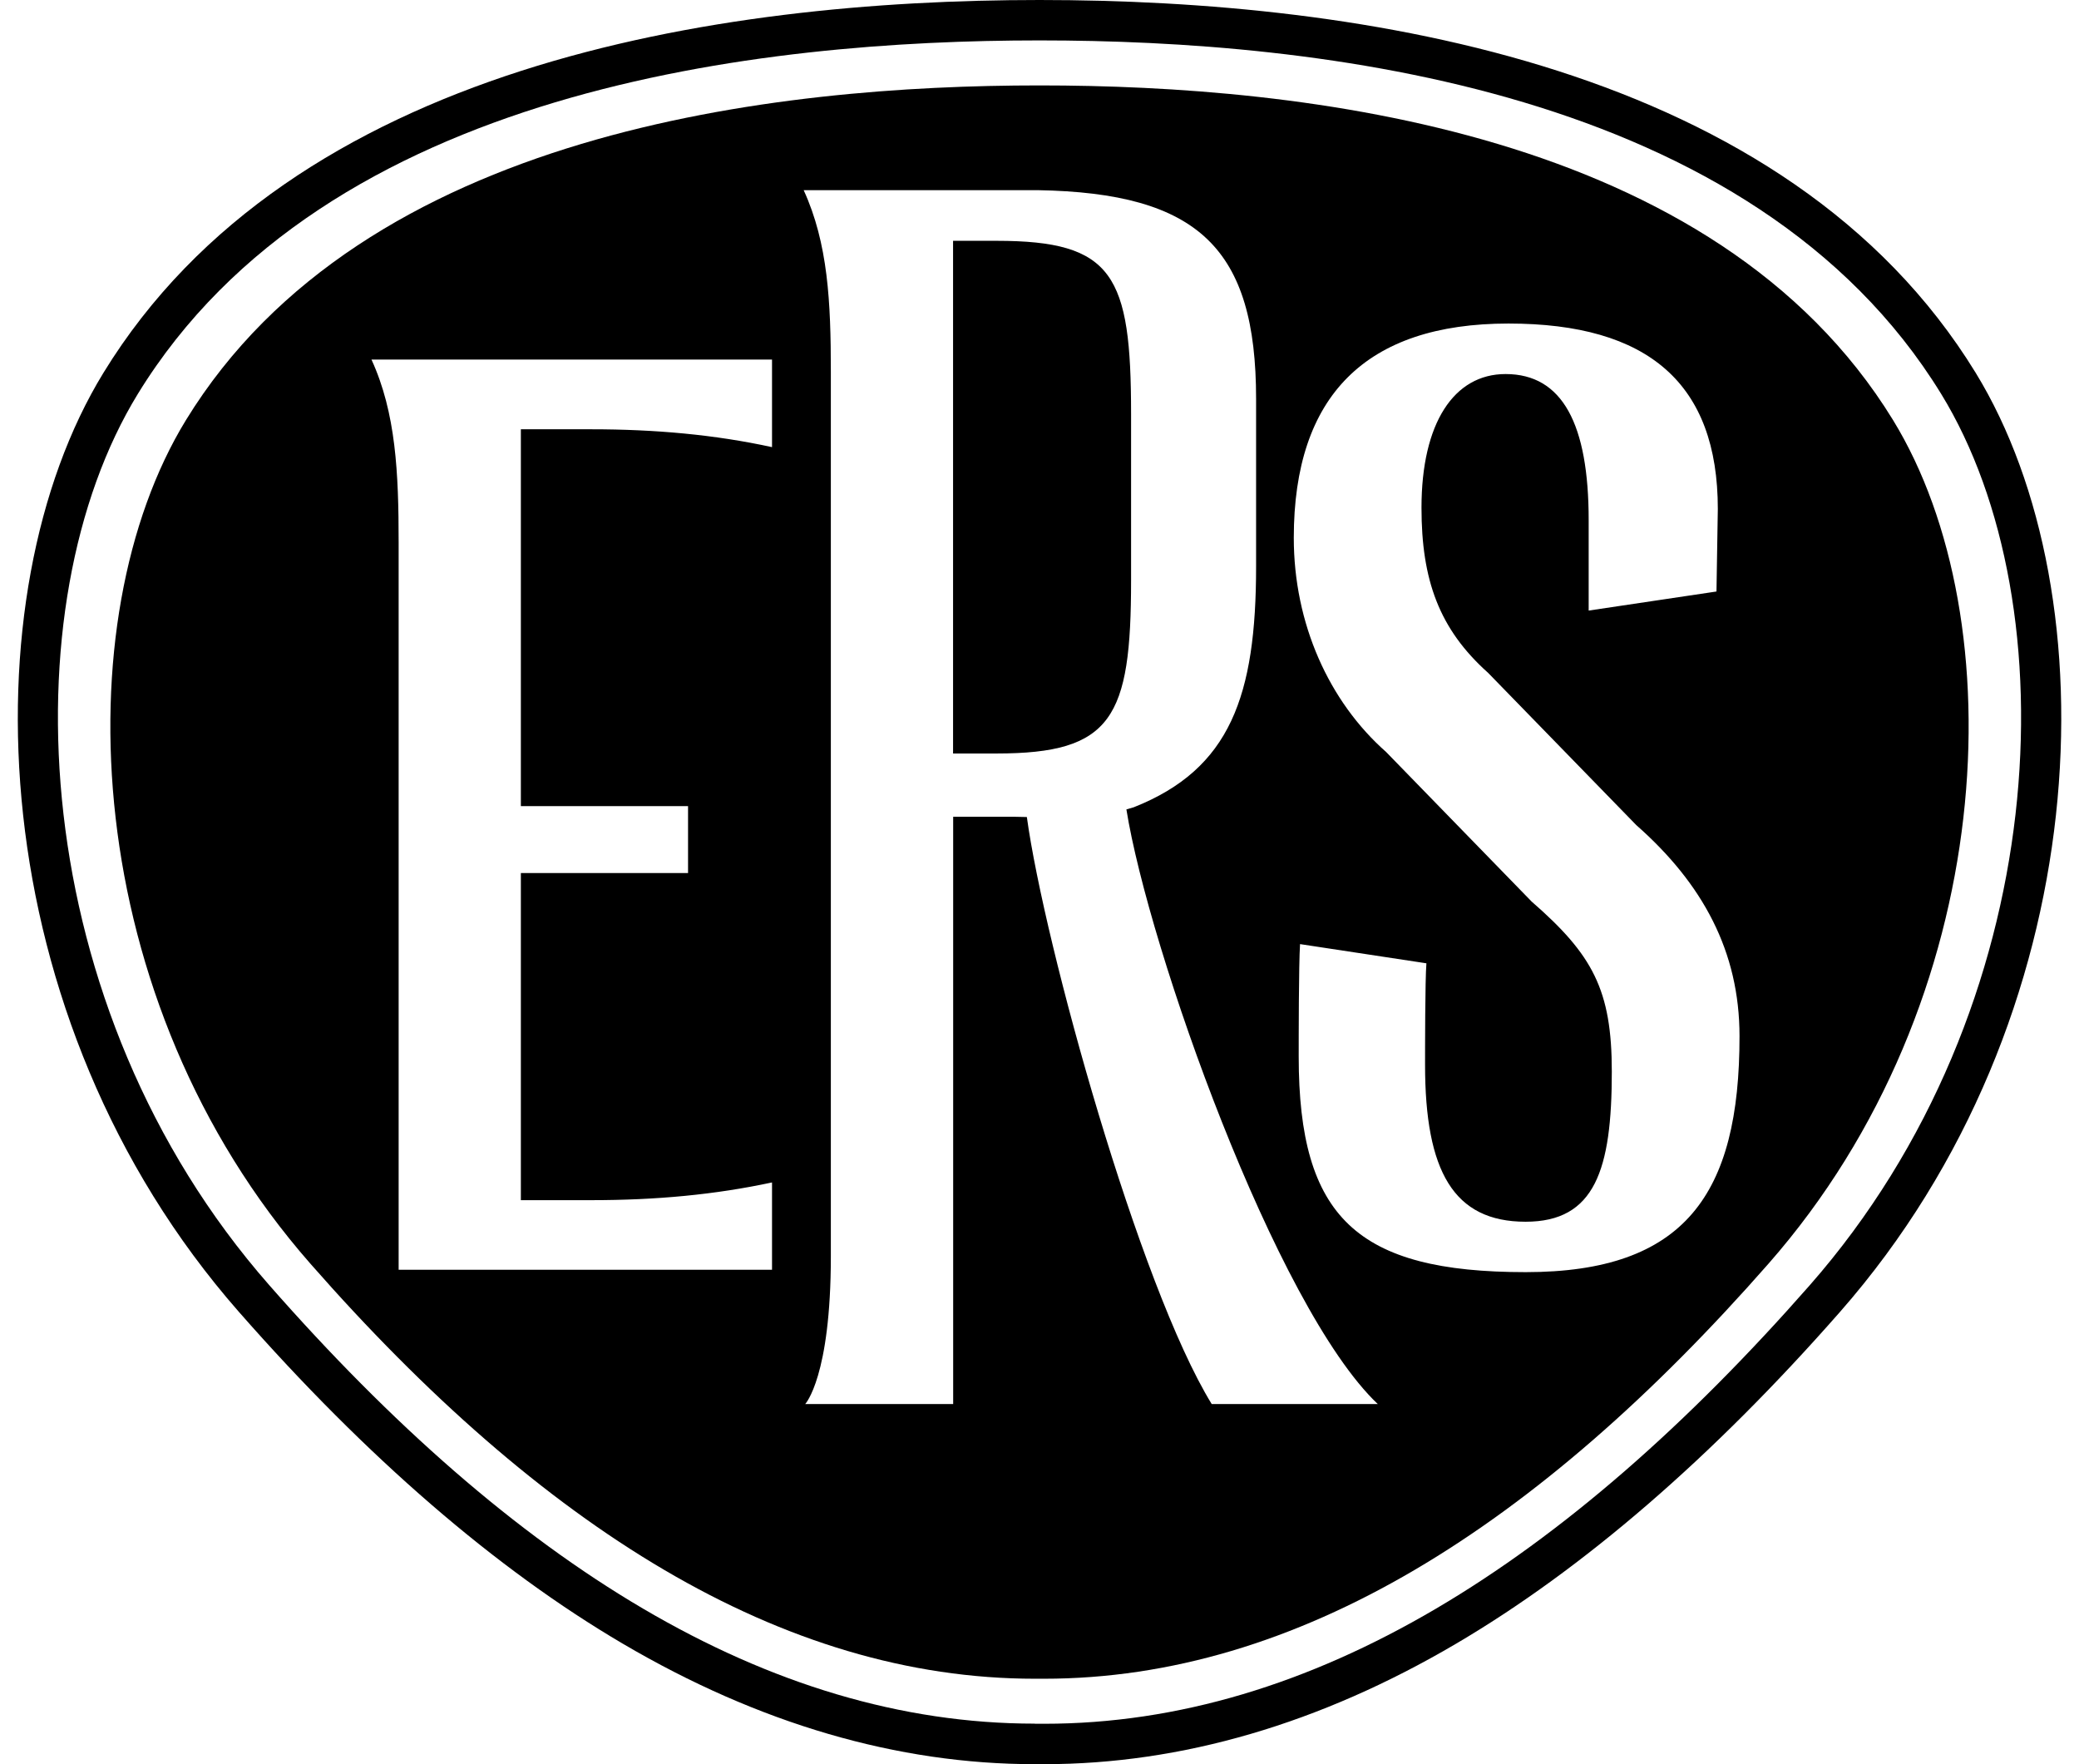
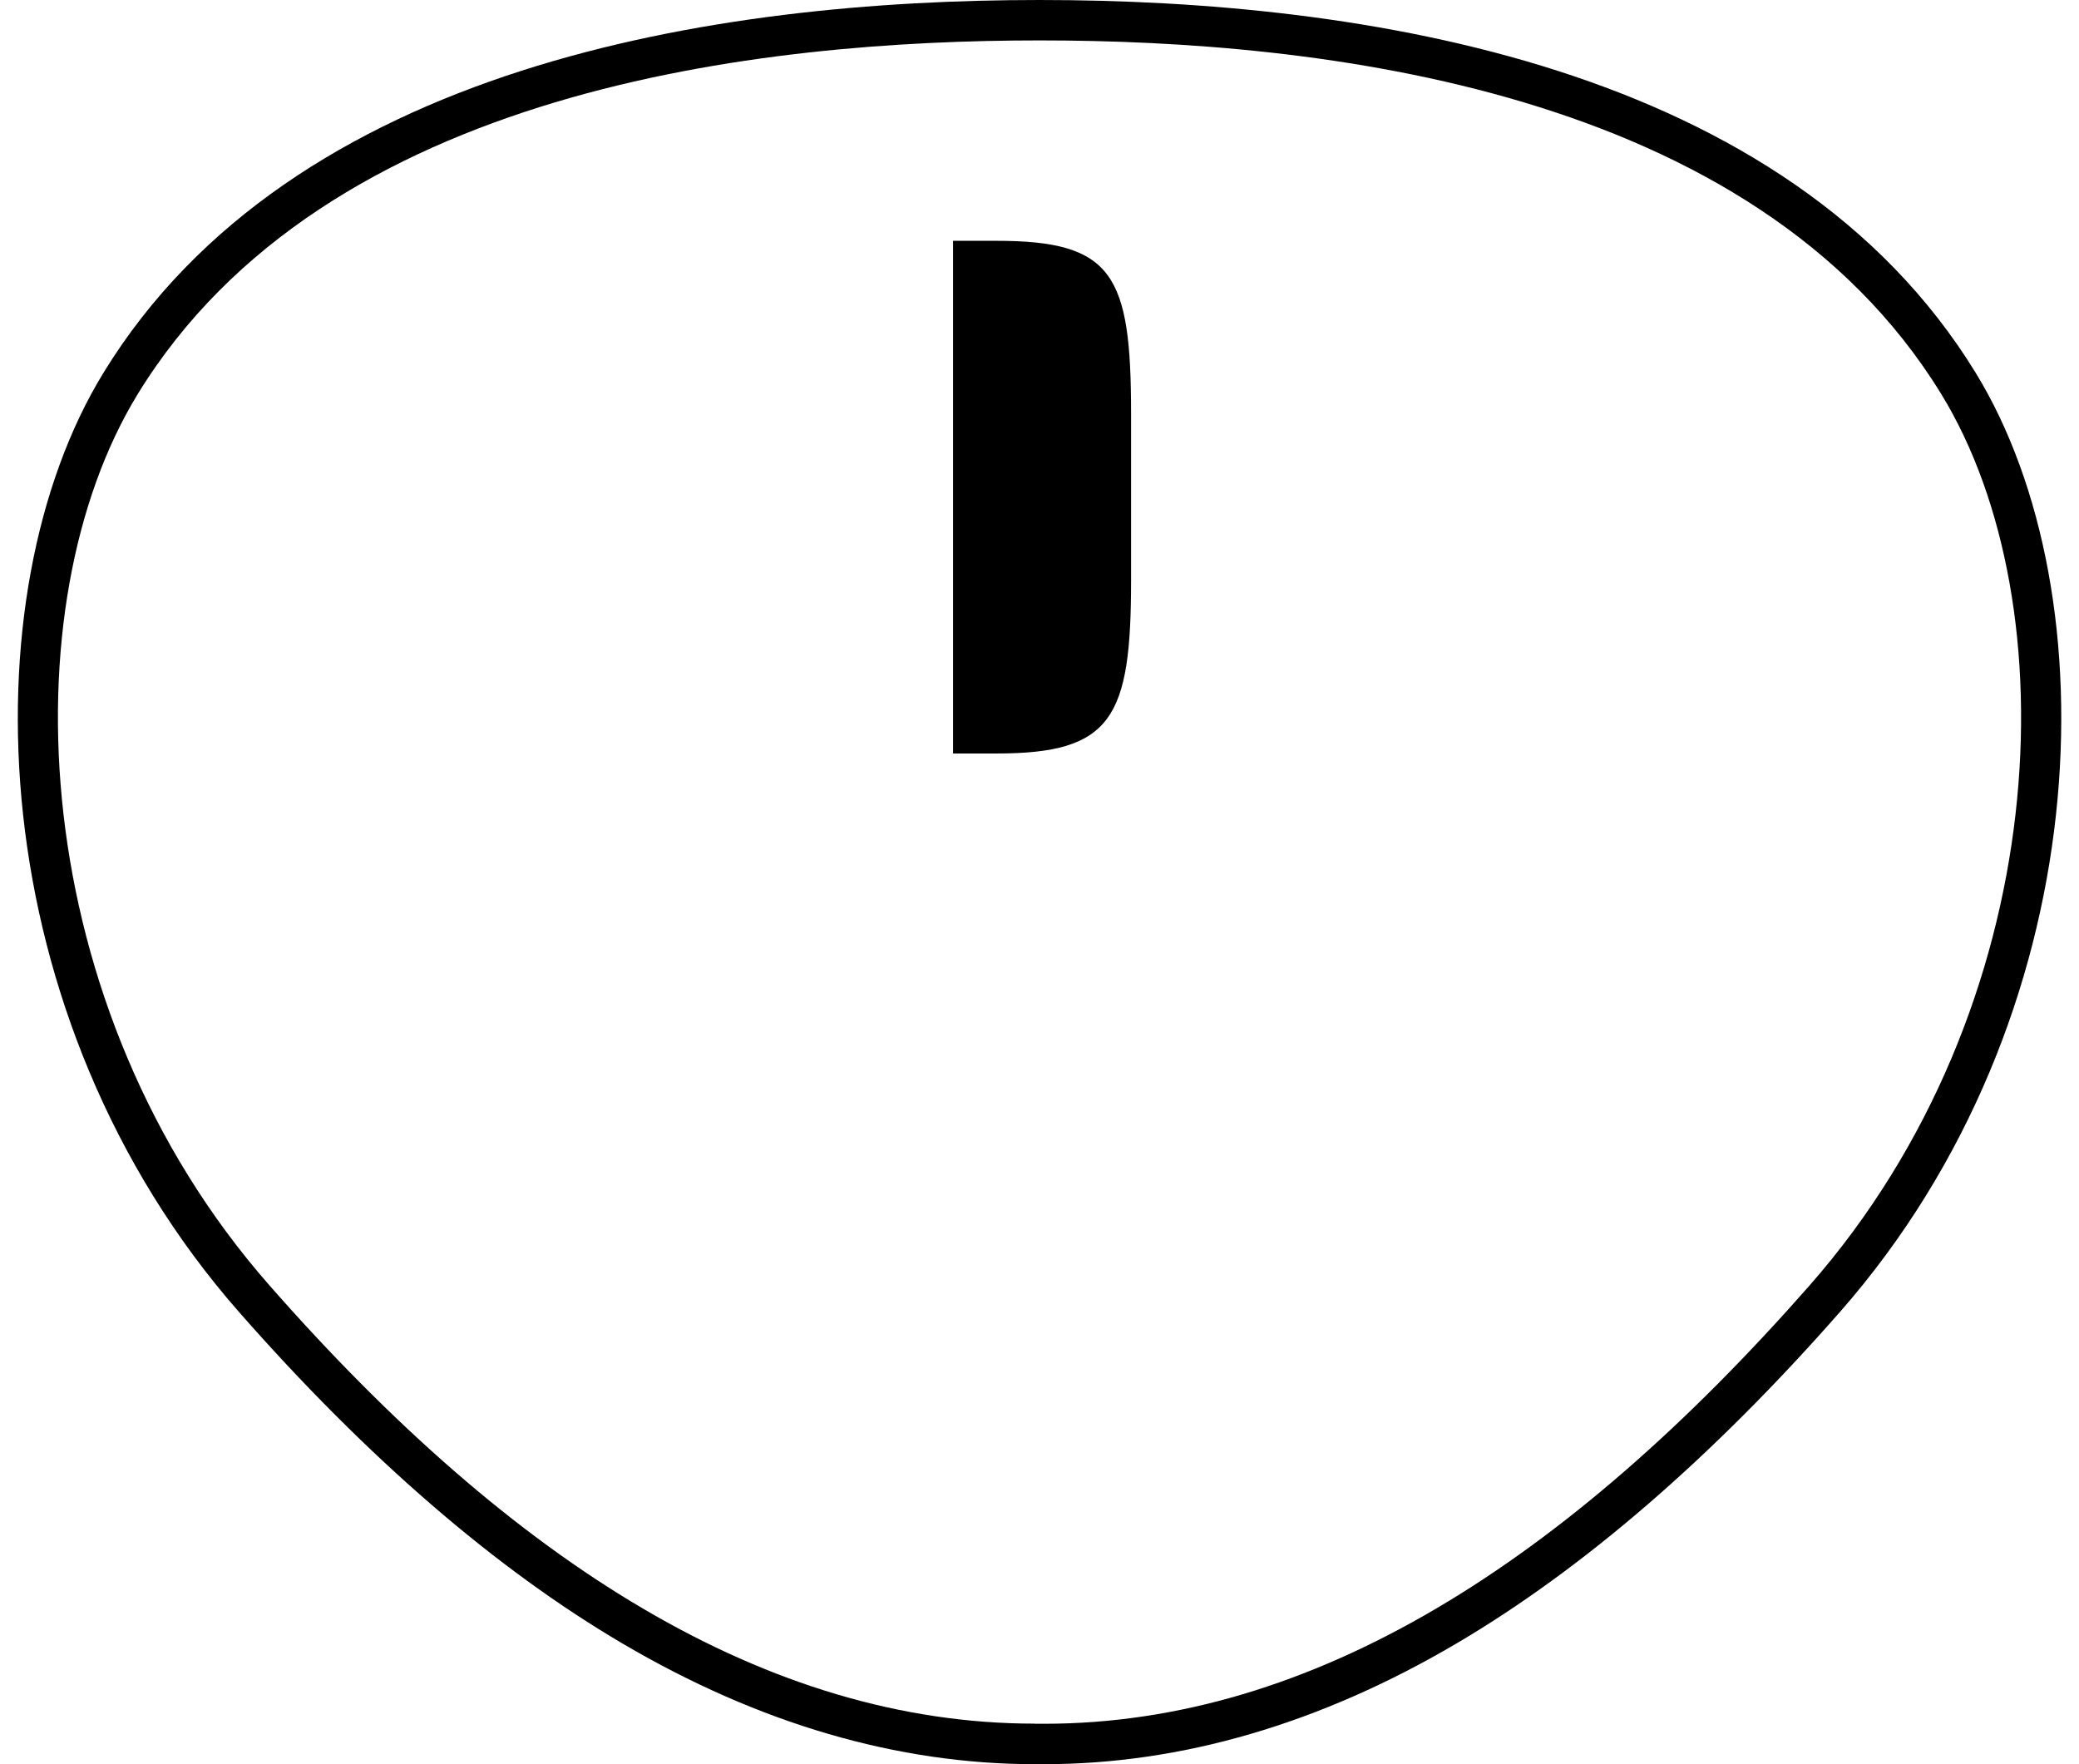
<svg xmlns="http://www.w3.org/2000/svg" width="99" height="84" viewBox="0 0 99 84" fill="none">
  <path d="M94.08 17.751C85.081 3.079 64.868 0 49.5 0C34.127 0 13.919 3.079 4.926 17.751C-1.56 28.335 -0.937 48.438 11.38 62.469C17.466 69.402 23.616 74.715 29.66 78.265C36.135 82.07 42.738 84 49.277 84H49.719C56.258 84 62.855 82.076 69.335 78.265C75.379 74.71 81.529 69.402 87.616 62.469C99.938 48.438 100.566 28.335 94.08 17.751ZM49.277 82.07C36.529 82.07 24.447 74.437 12.822 61.192C1.193 47.947 0.41 28.795 6.56 18.762C15.506 4.169 36.305 1.924 49.5 1.924C62.695 1.924 83.494 4.175 92.44 18.762C98.591 28.795 97.808 47.947 86.178 61.197C74.549 74.437 62.472 82.076 49.719 82.076H49.277V82.07Z" fill="black" />
  <path d="M53.861 19.713C53.861 13.091 53.02 11.466 47.456 11.466H45.384V35.877H47.456C52.956 35.877 53.861 34.188 53.861 27.63V19.713Z" fill="black" />
-   <path d="M90.145 20.002C81.678 6.195 61.987 4.067 49.5 4.067C37.013 4.067 17.322 6.195 8.855 20.002C3.03 29.505 3.775 47.631 14.782 60.171C25.788 72.711 37.221 79.932 49.287 79.932H49.708C61.774 79.932 73.207 72.711 84.213 60.171C95.225 47.631 95.97 29.505 90.145 20.002ZM36.763 21.29C34.042 20.696 31.198 20.44 28.158 20.44H24.803V38.384H32.764V41.569C29.67 41.569 24.803 41.569 24.803 41.569V57.145H28.158C31.262 57.145 34.047 56.883 36.763 56.301V60.459H18.983V25.833C18.983 22.519 18.855 19.659 17.689 17.12H36.763V21.29ZM57.7 66.852C54.245 61.234 49.729 44.974 48.898 38.902C48.579 38.897 48.366 38.891 48.366 38.891H45.389V66.852H38.344C38.344 66.852 39.564 65.553 39.564 59.818C39.564 55.697 39.564 17.692 39.564 17.692C39.564 14.384 39.431 11.588 38.27 9.054H49.399C57.093 9.183 59.814 11.845 59.814 18.991V26.966C59.814 33.129 58.59 36.614 53.989 38.437C53.989 38.437 53.85 38.48 53.638 38.539C54.692 45.135 60.741 62.239 65.608 66.852H57.7V66.852ZM72.653 60.572C64.628 60.572 61.843 57.974 61.843 50.309C61.843 49.464 61.843 45.931 61.907 44.953L67.924 45.867C67.86 46.642 67.86 50.052 67.86 50.704C67.86 55.772 69.223 58.172 72.647 58.172C75.949 58.172 76.753 55.702 76.753 51.025C76.753 47.128 75.842 45.461 72.935 42.927L66.007 35.807C63.286 33.407 61.609 29.698 61.609 25.609C61.609 18.852 65.033 15.405 71.833 15.405C78.494 15.405 81.801 18.264 81.801 24.235C81.801 24.63 81.737 27.773 81.737 28.164L75.651 29.072V24.764C75.651 20.205 74.41 17.81 71.694 17.81C69.234 17.81 67.69 20.146 67.69 24.176C67.69 27.618 68.531 29.954 70.864 32.039L77.919 39.287C81.087 42.077 82.834 45.311 82.834 49.336C82.839 56.867 80.23 60.572 72.653 60.572Z" fill="black" />
</svg>